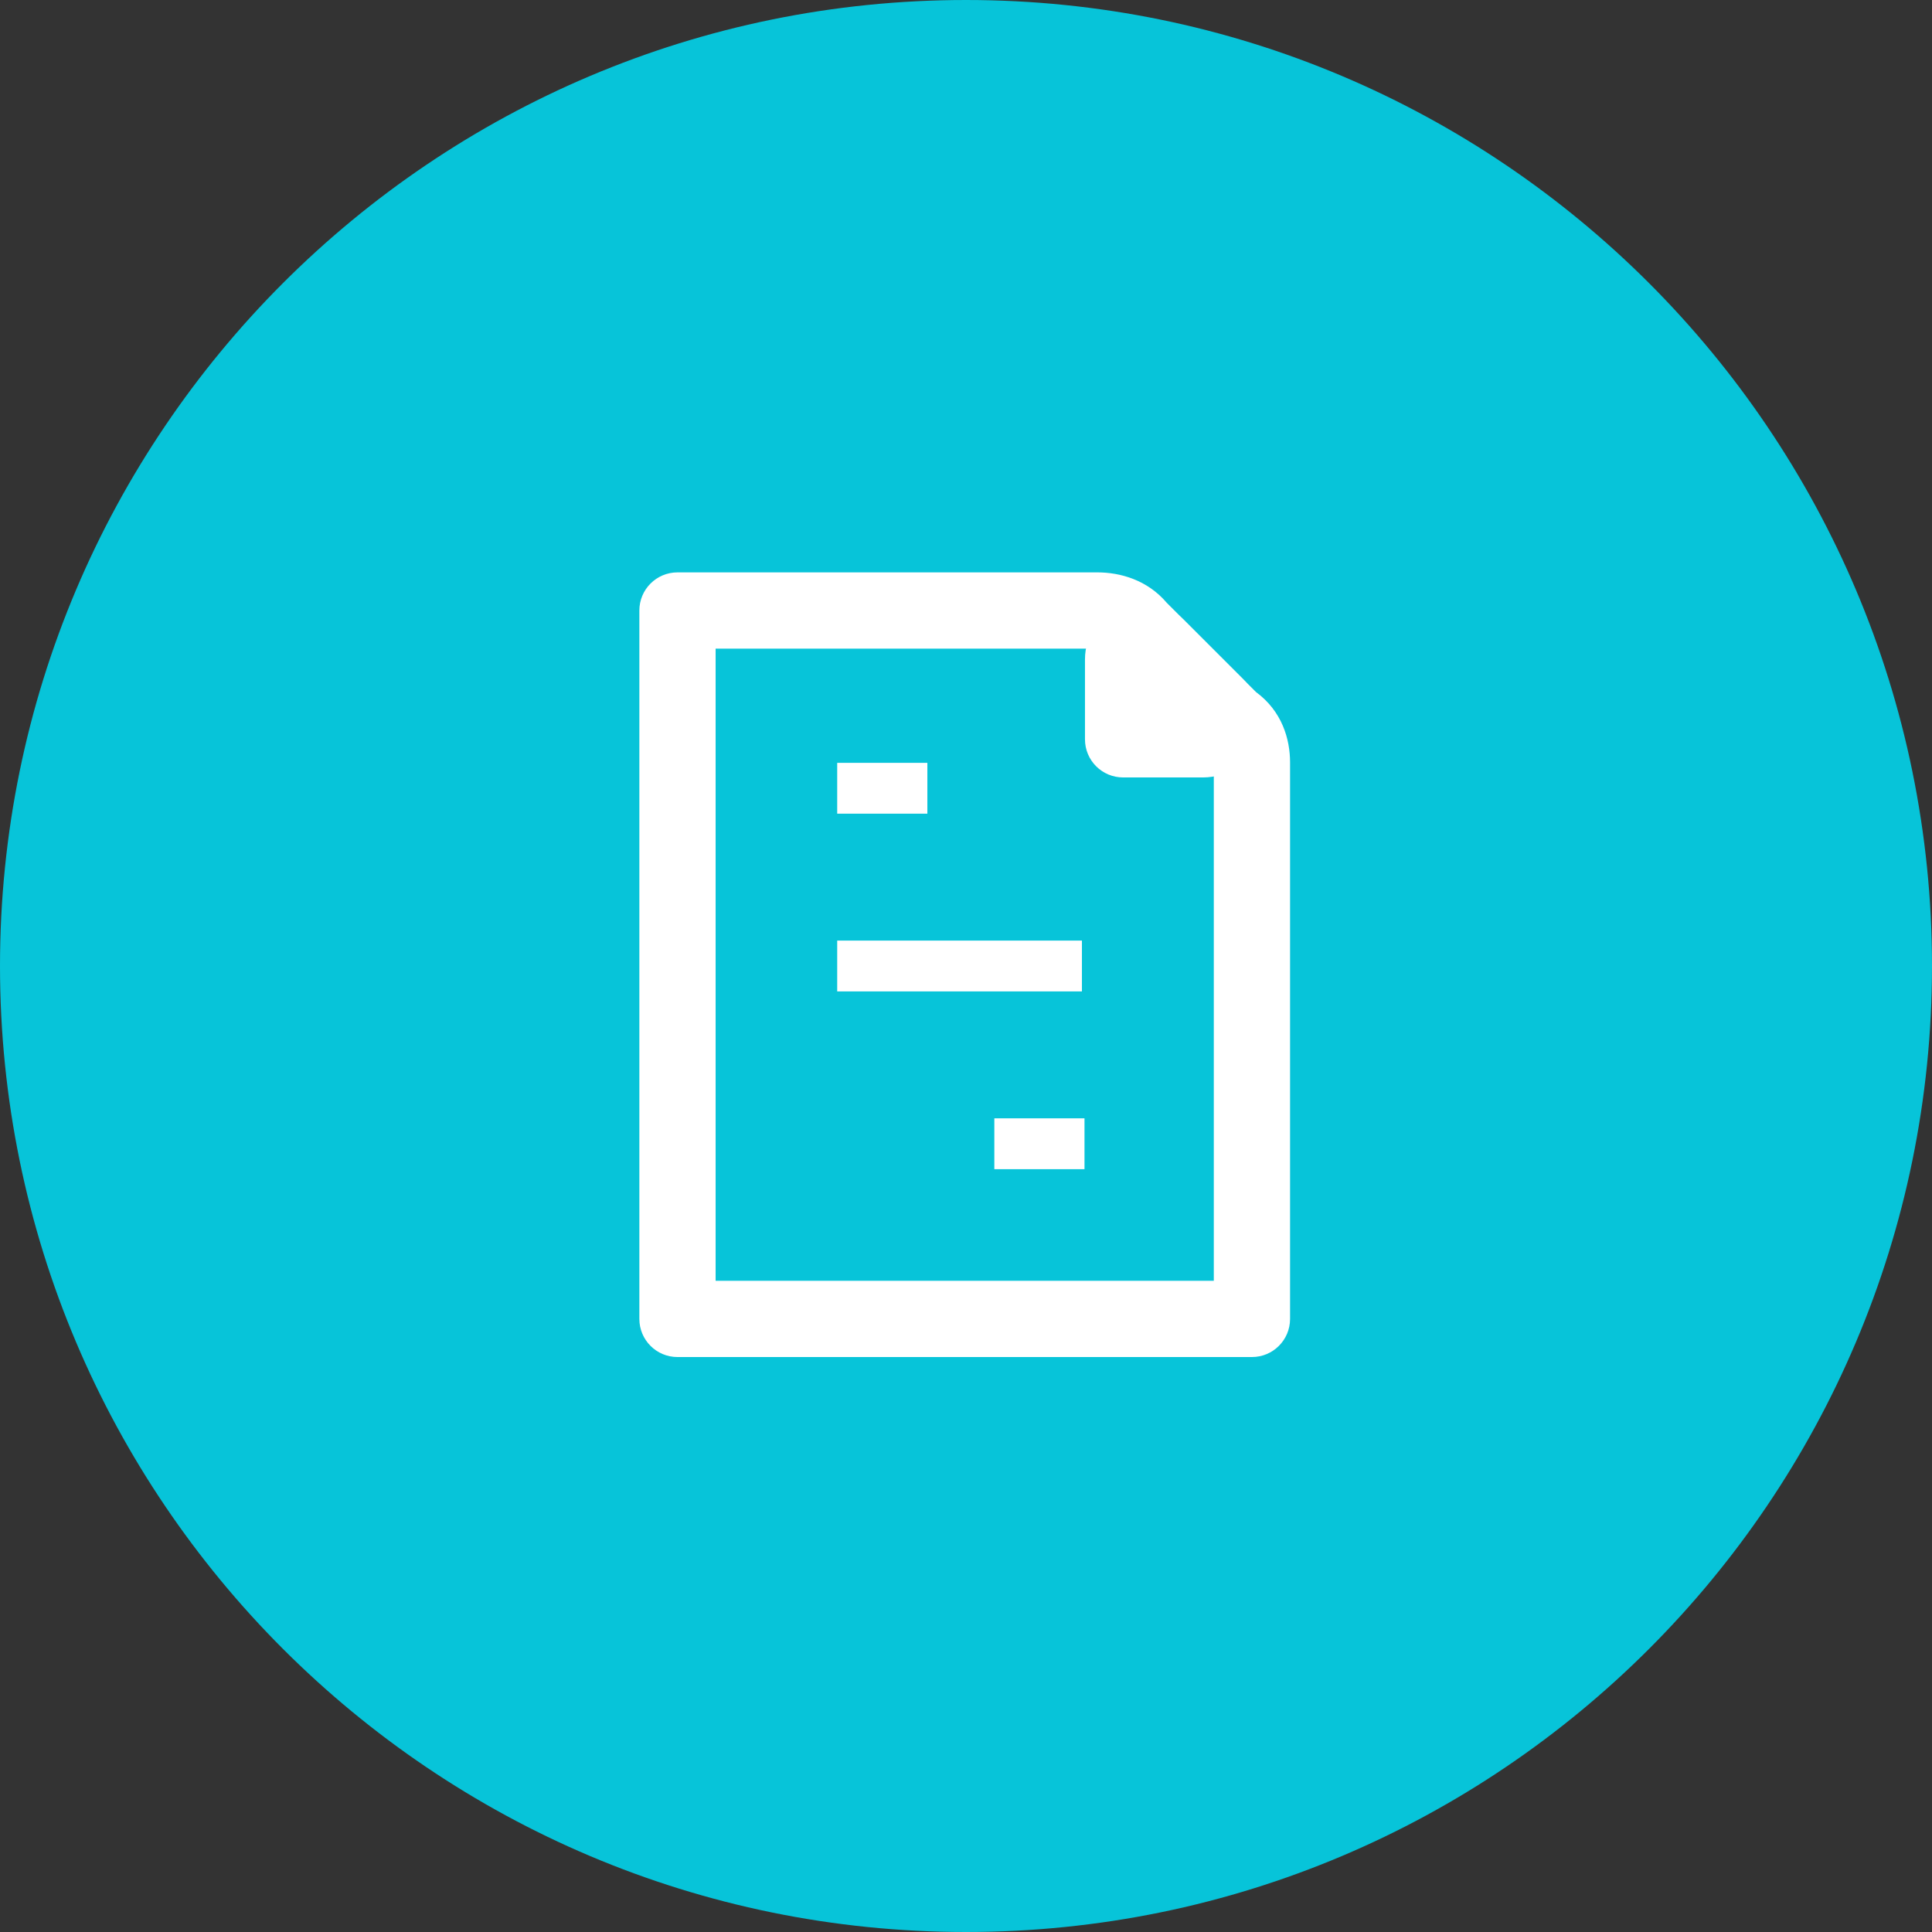
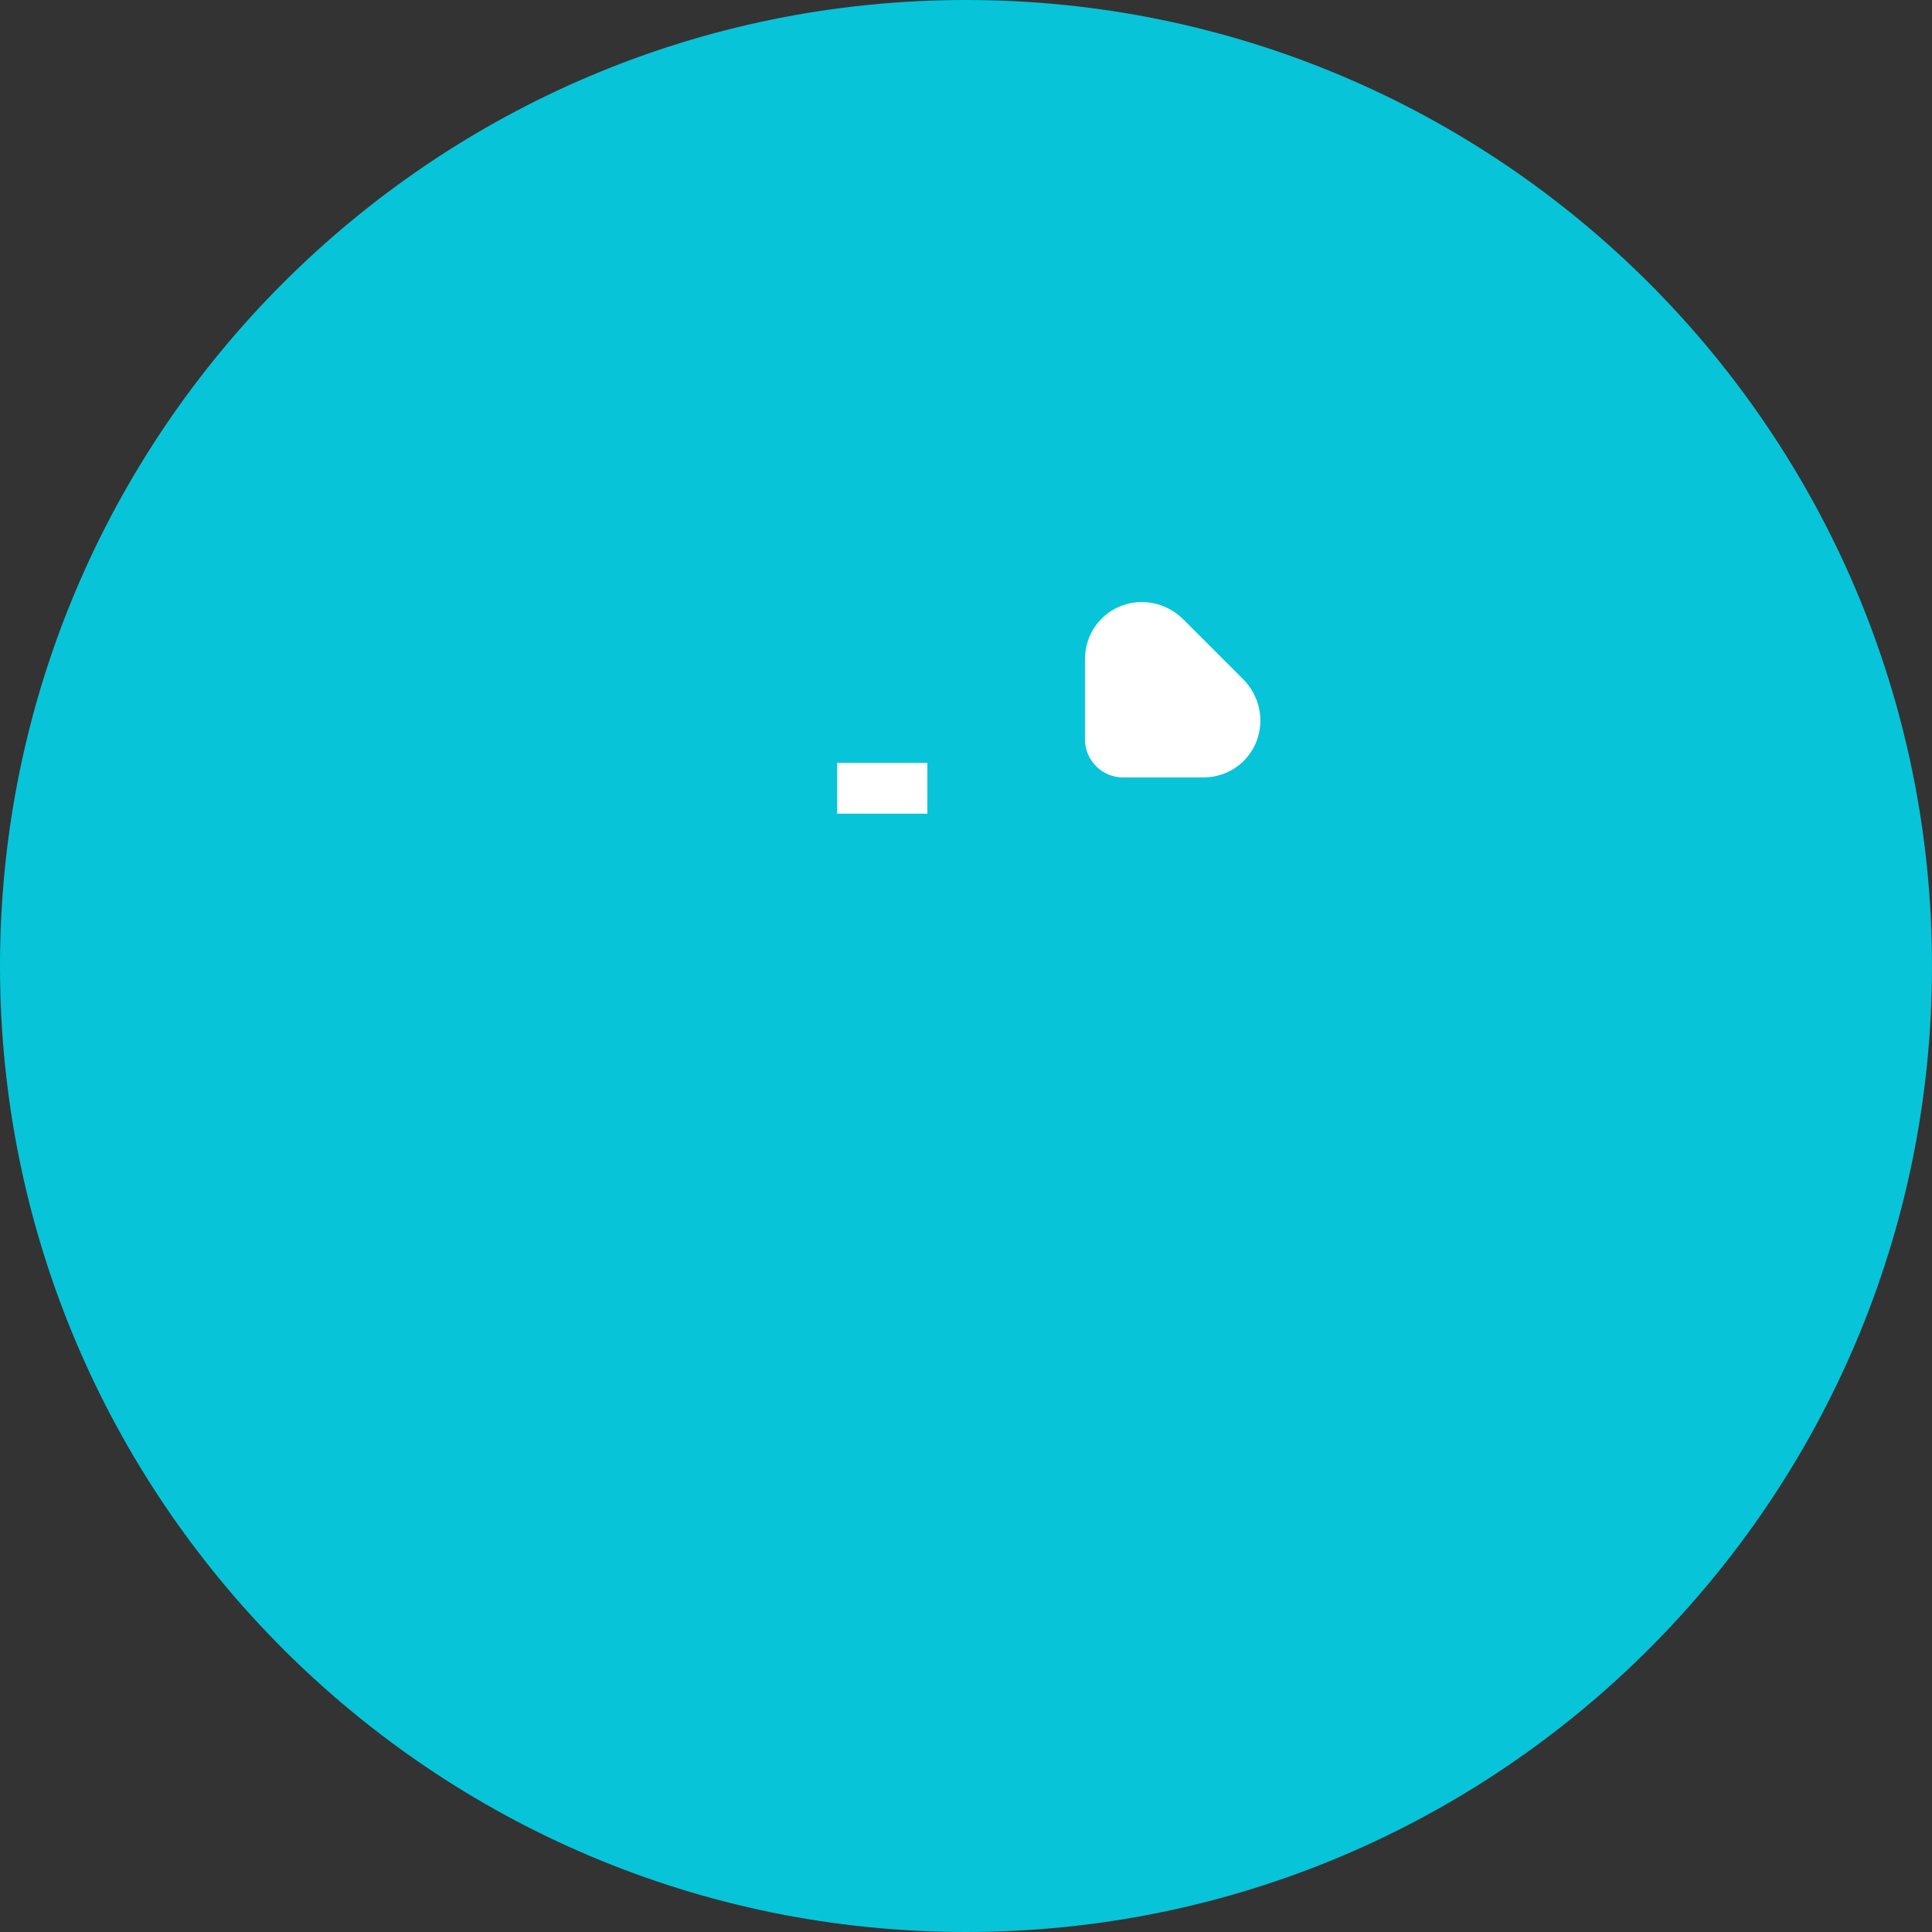
<svg xmlns="http://www.w3.org/2000/svg" width="72" height="72" viewBox="0 0 72 72" fill="none">
  <rect x="0" y="0" width="72" height="72" fill="#333333" stroke="none" />
  <path d="M36 0C55.872 0 72 16.128 72 36C72 55.872 55.872 72 36 72C16.128 72 0 55.872 0 36C0 16.128 16.128 0 36 0Z" fill="#07C4D9" />
-   <path fill-rule="evenodd" clip-rule="evenodd" d="M23.827 22.752C23.827 21.967 24.463 21.331 25.248 21.331H40.896C41.747 21.331 42.76 21.612 43.484 22.467L46.806 25.789C47.782 26.508 48.077 27.55 48.077 28.416V49.152C48.077 49.937 47.441 50.573 46.656 50.573H25.248C24.463 50.573 23.827 49.937 23.827 49.152V22.752ZM26.669 24.173V47.731H45.235V28.416C45.235 28.282 45.212 28.203 45.194 28.164C45.182 28.137 45.163 28.105 45.099 28.062C45.022 28.011 44.949 27.951 44.883 27.885L41.427 24.429C41.39 24.392 41.355 24.353 41.322 24.312C41.294 24.277 41.258 24.248 41.198 24.223C41.131 24.196 41.03 24.173 40.896 24.173H26.669Z" fill="white" />
  <path d="M41.855 24.576V27.552H44.831C45.504 27.552 45.791 26.784 45.312 26.304L43.103 24.096C42.623 23.616 41.855 23.904 41.855 24.576Z" fill="white" />
  <path fill-rule="evenodd" clip-rule="evenodd" d="M41.793 22.576C42.571 22.28 43.474 22.457 44.108 23.091L46.316 25.299C46.95 25.933 47.127 26.836 46.831 27.614C46.53 28.405 45.77 28.973 44.831 28.973H41.855C41.07 28.973 40.434 28.337 40.434 27.552V24.576C40.434 23.638 41.002 22.877 41.793 22.576Z" fill="white" />
-   <path fill-rule="evenodd" clip-rule="evenodd" d="M40.32 36.947H31.2V35.053H40.32V36.947Z" fill="white" />
-   <path fill-rule="evenodd" clip-rule="evenodd" d="M40.416 43.572H37.056V41.677H40.416V43.572Z" fill="white" />
  <path fill-rule="evenodd" clip-rule="evenodd" d="M34.56 30.323H31.2V28.429H34.56V30.323Z" fill="white" />
</svg>